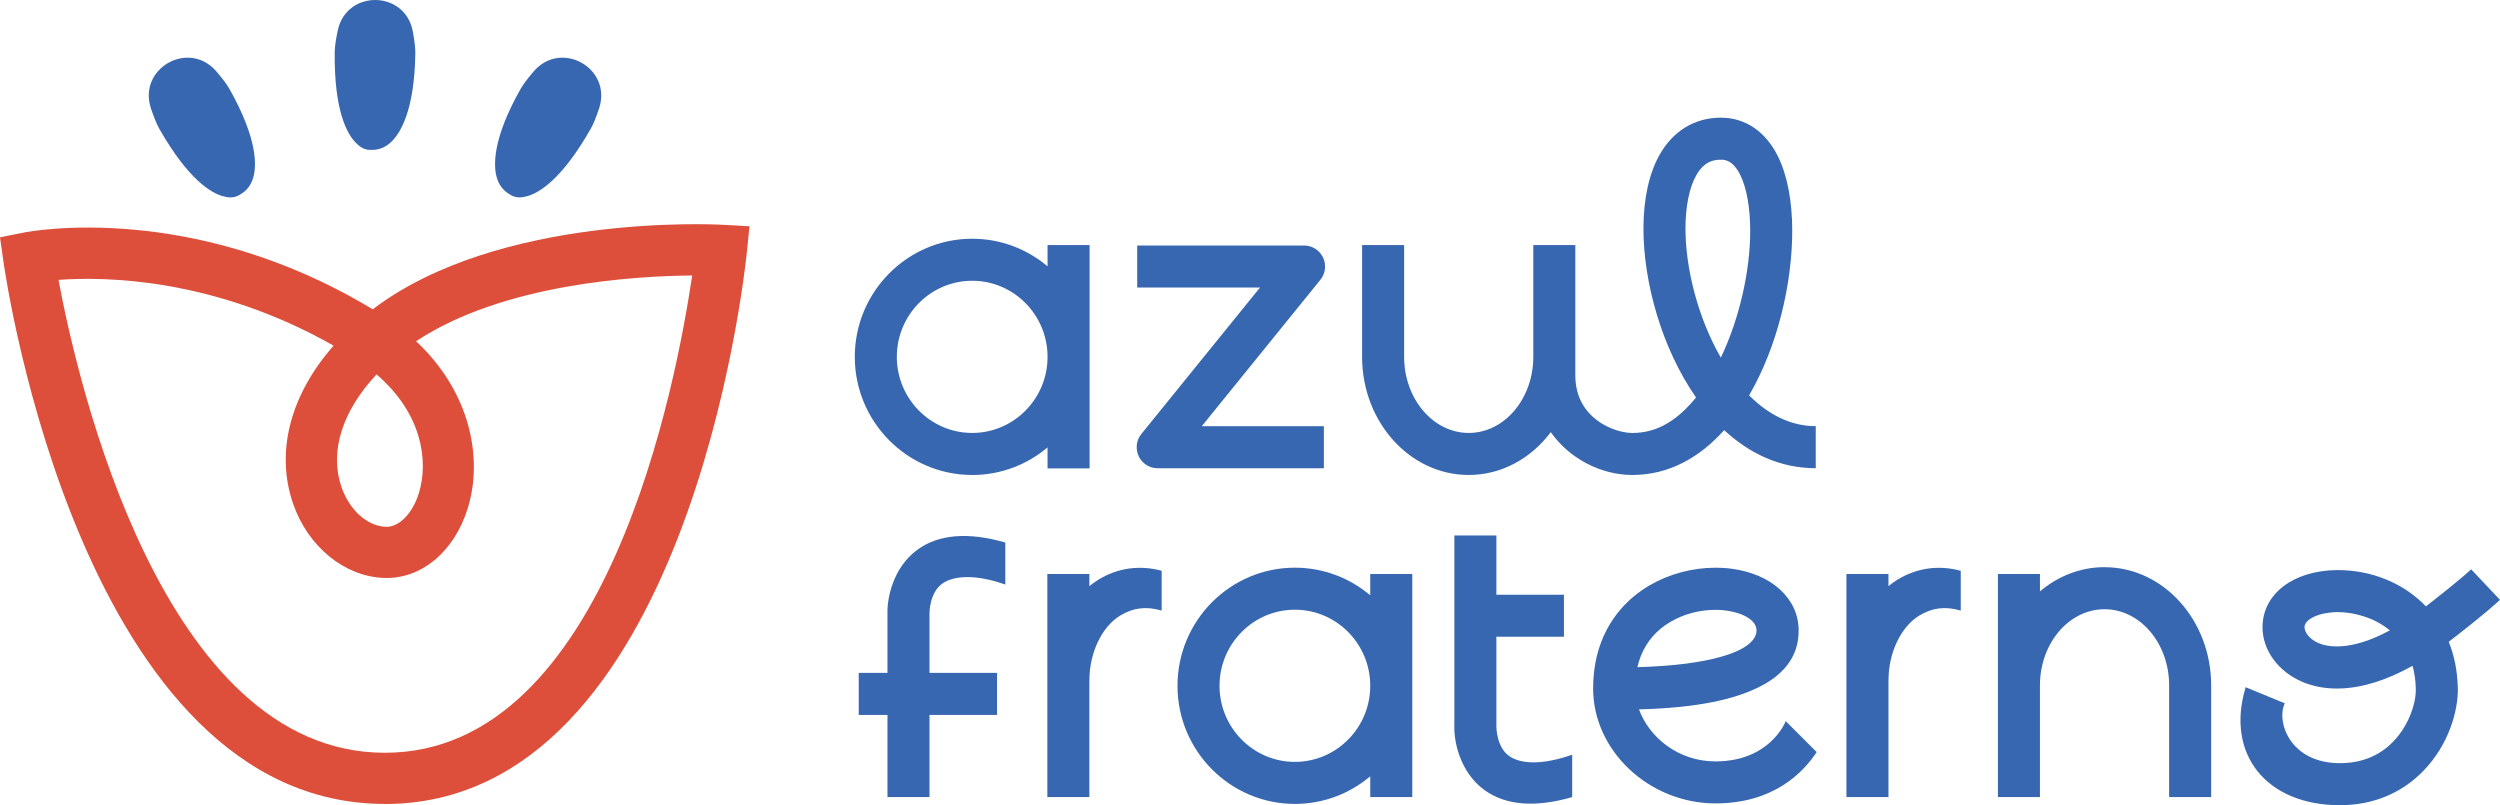
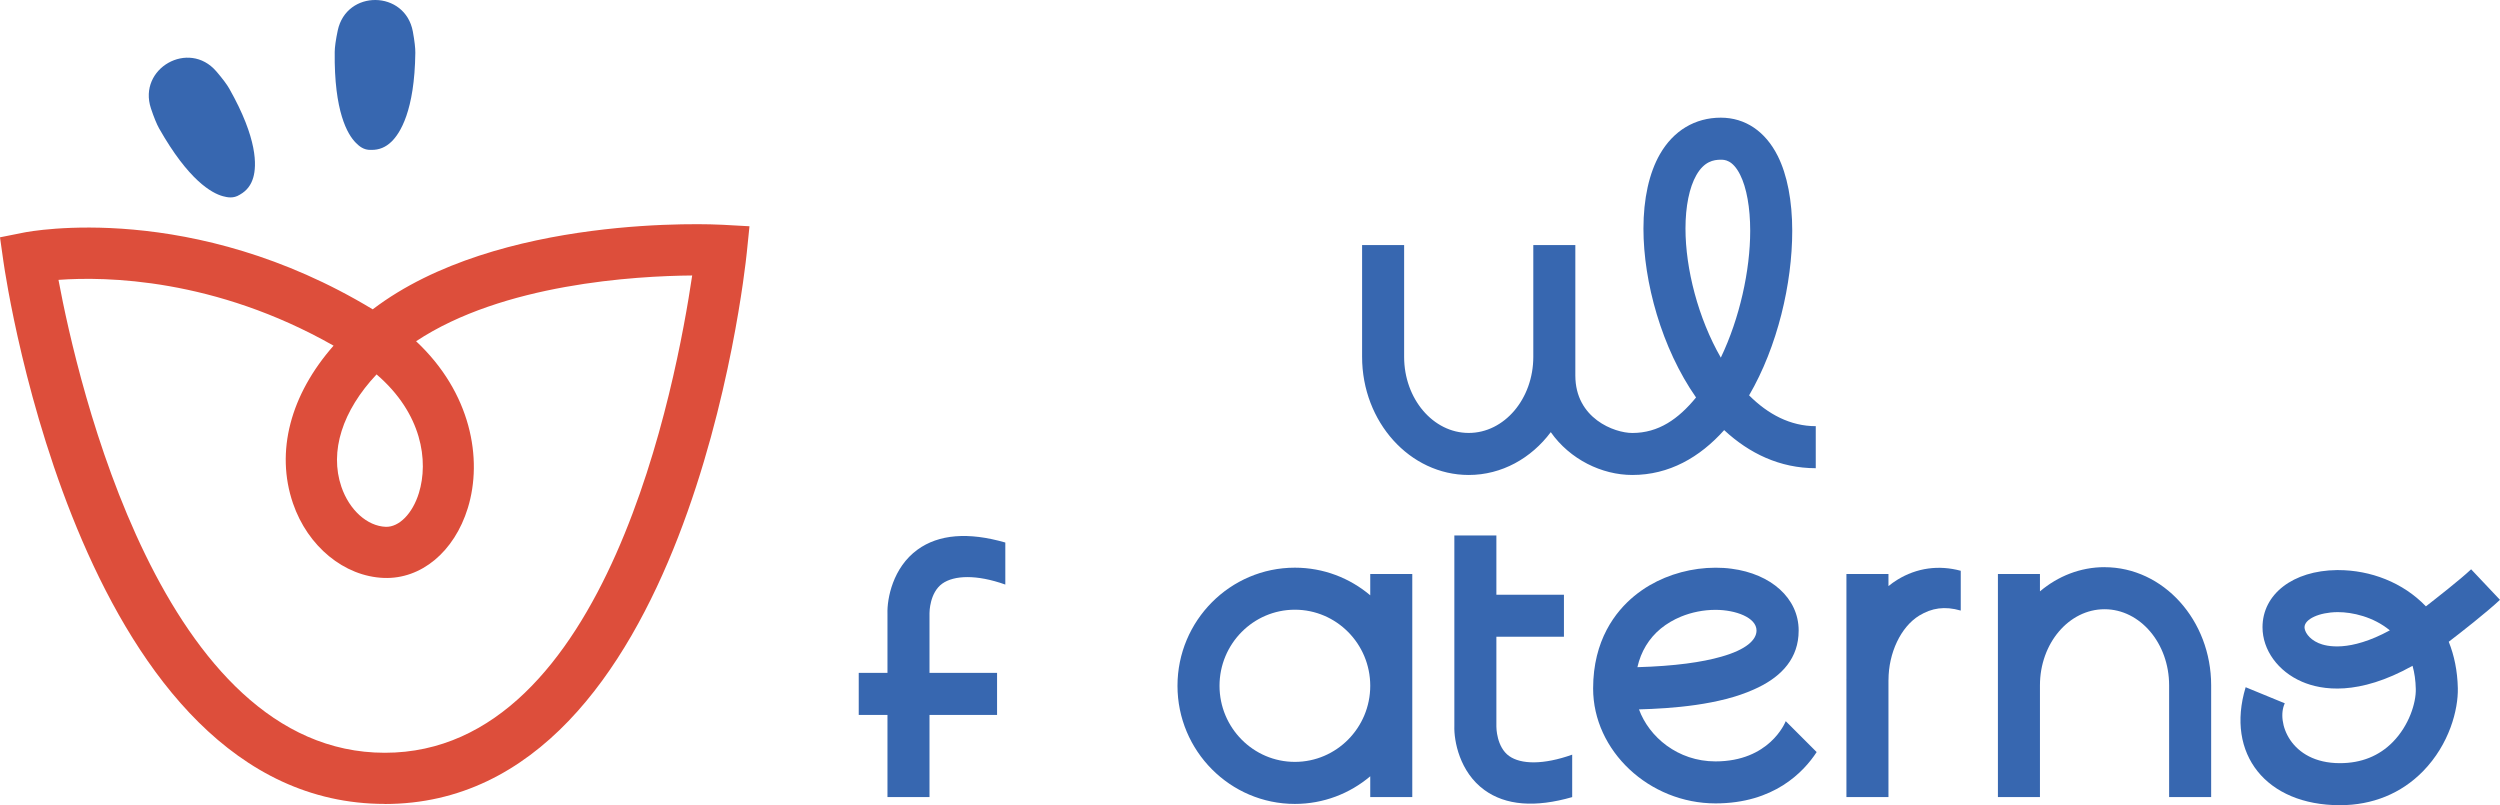
<svg xmlns="http://www.w3.org/2000/svg" id="Camada_2" data-name="Camada 2" viewBox="0 0 723.83 233.15">
  <defs>
    <style>      .cls-1 {        fill: #3767b0;      }      .cls-2 {        fill: #dd4e3b;      }    </style>
  </defs>
  <g id="Camada_1-2" data-name="Camada 1">
    <g>
      <path class="cls-2" d="m111.42,232.76C24.22,232.76,1.89,82.06.98,75.64l-.98-6.93,6.86-1.37c1.99-.4,48.91-9.3,101.05,22.22,36.41-27.7,98.64-24.63,101.34-24.48l7.75.43-.79,7.73c-.67,6.51-17.33,159.54-104.79,159.54ZM16.93,81.03c5.53,29.59,30.03,136.92,94.49,136.92s84.44-107.56,88.99-138.19c-16.51.14-54.79,2.38-79.94,19.04,15.93,14.89,19.35,34.1,14.98,48.29-3.91,12.7-13.53,20.64-24.3,20.24-11.48-.43-22.06-9.11-26.33-21.62-5.11-14.97-.72-31.43,11.76-45.63-34.46-19.56-65.99-20.05-79.65-19.05Zm92.1,27.37c-9.89,10.51-13.68,22.3-10.19,32.53,2.3,6.74,7.47,11.4,12.86,11.6,3.82.12,7.74-3.79,9.59-9.8,2.84-9.22.94-23.01-12.26-34.33Z" />
      <g>
        <path class="cls-1" d="m69.51,56.32c1.99-1.13,3.21-2.78,3.83-4.97.95-3.33,1.31-11.09-6.97-25.71-.65-1.15-1.94-2.89-3.74-4.98-7.97-9.26-22.77-.88-18.93,10.72.87,2.62,1.7,4.61,2.35,5.77,8.54,15.07,15.25,18.78,18.5,19.66,1.29.35,3.05.72,4.84-.42.04-.02.08-.04.12-.06Z" />
-         <path class="cls-1" d="m147.77,56.39c1.79,1.14,3.55.76,4.84.42,3.25-.87,9.97-4.59,18.5-19.66.65-1.15,1.48-3.15,2.35-5.77,3.84-11.6-10.95-19.98-18.93-10.72-1.8,2.09-3.08,3.83-3.74,4.98-8.28,14.62-7.92,22.38-6.97,25.71.63,2.19,1.84,3.84,3.83,4.97.04.02.08.04.12.06Z" />
      </g>
      <path class="cls-1" d="m107.52,43.4c2.29.03,4.17-.79,5.81-2.37,2.5-2.4,6.71-8.92,6.92-25.72.02-1.33-.22-3.47-.72-6.19-2.23-12.01-19.23-12.22-21.75-.27-.57,2.7-.86,4.84-.87,6.17-.21,17.32,3.72,23.91,6.09,26.3.94.95,2.27,2.16,4.39,2.08.04,0,.09,0,.13,0Z" />
-       <path class="cls-1" d="m281.48,137.53c8.3,0,15.91-3.01,21.82-8v6.08h12.17v-64.65h-12.17v6.16c-5.91-4.99-13.52-8-21.82-8-18.74,0-33.99,15.34-33.99,34.2s15.25,34.2,33.99,34.2Zm0-56.24c12.03,0,21.82,9.88,21.82,22.03s-9.79,22.03-21.82,22.03-21.82-9.88-21.82-22.03,9.79-22.03,21.82-22.03Z" />
      <path class="cls-1" d="m609.33,164.21c-7.02,0-13.5,2.62-18.7,7.01v-5.03h-12.17v64.59h12.17v-32.36c0-12.15,8.39-22.03,18.7-22.03s18.7,9.88,18.7,22.03v32.36h12.17v-32.36c0-18.86-13.85-34.2-30.87-34.2Z" />
      <path class="cls-1" d="m396.73,172.36c-5.91-4.99-13.52-8-21.82-8-18.74,0-33.99,15.34-33.99,34.2s15.25,34.2,33.99,34.2c8.3,0,15.91-3.01,21.82-8v6.02h12.17v-64.59h-12.17v6.16Zm-21.82,48.23c-12.03,0-21.82-9.88-21.82-22.03s9.79-22.03,21.82-22.03,21.82,9.88,21.82,22.03-9.79,22.03-21.82,22.03Z" />
-       <path class="cls-1" d="m329.69,132.1c1.01,2.12,3.15,3.47,5.49,3.47h48.12v-12.17h-35.35l34.35-42.4c1.48-1.82,1.77-4.33.76-6.45-1.01-2.12-3.15-3.47-5.49-3.47h-48.31v12.17h35.55l-34.35,42.4c-1.48,1.82-1.77,4.33-.76,6.45Z" />
      <path class="cls-1" d="m518.91,66.85c0-8.71-1.45-16.21-4.2-21.7-3.58-7.14-9.43-11.08-16.48-11.08-7.47,0-13.73,3.76-17.64,10.59-3.11,5.43-4.76,12.88-4.76,21.53,0,15.43,5.26,34.61,15.23,48.89-5.12,6.25-10.86,10.28-18.45,10.28-5.17,0-16.5-4.19-16.5-16.63v-37.77h-12.17v32.36c0,12.15-8.39,22.03-18.7,22.03s-18.7-9.88-18.7-22.03v-32.36h-12.17v32.36c0,18.86,13.85,34.2,30.87,34.2,9.55,0,18.1-4.83,23.76-12.4,5.54,7.89,14.79,12.4,23.61,12.4,10.64,0,19.54-5.1,26.59-12.99,7.27,6.75,16.14,11.03,26.52,11.03v-12.17c-7.35,0-13.85-3.46-19.3-8.92,8.24-14.14,12.49-32.39,12.49-47.62Zm-20.68,36.69c-6.55-11.39-10.23-25.7-10.23-37.36,0-6.44,1.12-11.93,3.15-15.48,2.26-3.96,4.97-4.46,7.08-4.46,1.02,0,3.42,0,5.6,4.36,1.88,3.75,2.91,9.52,2.91,16.26,0,11.42-3.05,25.31-8.51,36.69Z" />
      <path class="cls-1" d="m265.65,159.14c-7.18,5.21-8.84,14.23-8.7,18.52v17.16h-8.32v12.17h8.32v23.79h12.17v-23.79h19.56v-12.17h-19.56v-17.33c0-.23.03-5.9,3.72-8.53,3.41-2.4,9.88-2.69,18.23.29v-12.17c-10.73-3.09-19.27-2.4-25.42,2.06Z" />
-       <path class="cls-1" d="m317.97,167.87c-.89.54-1.74,1.16-2.56,1.82v-3.5h-12.17v30.38c0,.12-.01.23-.01.35h.01v33.86h12.17v-33.86h.01c0-7.9,3.58-15.43,8.9-18.69,3.64-2.2,7.35-2.8,12.02-1.45v-11.52c-6.38-1.72-12.74-.86-18.38,2.61Z" />
      <path class="cls-1" d="m436.97,218.92c-3.69-2.63-3.72-8.3-3.72-8.53v-26.03h19.56v-12.17h-19.56v-17.16h-12.17v55.18c-.14,4.29,1.52,13.31,8.7,18.52,6.15,4.47,14.68,5.15,25.42,2.06v-12.29c-8.36,2.98-14.83,2.82-18.23.41Z" />
      <path class="cls-1" d="m549.33,167.87c-.89.54-1.74,1.16-2.56,1.82v-3.5h-12.17v30.38c0,.12-.01.23-.01.35h.01v33.86h12.17v-33.86h.01c0-7.9,3.58-15.43,8.9-18.69,3.64-2.2,7.35-2.8,12.02-1.45v-11.52c-6.38-1.72-12.74-.86-18.38,2.61Z" />
      <path class="cls-1" d="m517.01,208.83c-.17.46-4.75,11.62-20.32,11.62-10.96,0-19.26-7.13-22.15-15.06,9.59-.26,23.3-1.26,33.29-5.78,7.07-3.12,12.28-7.99,12.88-15.54.03-.49.06-1,.06-1.52,0-9.33-7.96-16.4-19.46-17.89-1.46-.2-3.01-.29-4.61-.29-6.75,0-13.45,1.83-19.04,5.07-1.6.94-3.12,2-4.52,3.15-5.41,4.47-11.88,12.74-11.88,26.76,0,18.03,16.23,33.26,35.44,33.26,16.89,0,25.51-9.07,29.28-14.86l-8.9-8.9-.06-.03Zm-36.15-26.85c1.72-1.4,3.72-2.58,5.87-3.46,3.09-1.26,6.5-1.95,9.96-1.95,5.84,0,11.88,2.23,11.88,5.98,0,2.72-2.98,5.55-10.22,7.59-5.47,1.57-13.37,2.72-24.27,3.03,1.03-4.55,3.32-8.33,6.78-11.19Z" />
      <path class="cls-1" d="m723.83,173.68l-8.36-8.85c-3.16,2.99-10.31,8.56-13.09,10.73-6.66-6.95-16.08-10.5-25.4-10.5-.13,0-.27,0-.39,0-12.67.14-21.52,6.94-21.52,16.55,0,6.59,4.49,12.78,11.43,15.77,5.73,2.47,16.34,4.15,32.01-4.61.56,2,.89,4.23.94,6.73.09,4.02-1.95,10.53-6.62,15.3-4,4.09-9.17,6.16-15.35,6.16-14.49,0-18.5-12.05-15.96-17.33l-11.33-4.66c-5.88,19.38,5.99,34.16,27.29,34.16,9.45,0,17.76-3.4,24.05-9.82,7.66-7.83,10.23-17.87,10.09-24.08-.11-5.01-1.05-9.49-2.63-13.42,3.37-2.57,11.1-8.62,14.84-12.15Zm-52.52,12.53c-2.99-1.29-4.08-3.46-4.08-4.6,0-2.36,4.25-4.32,9.48-4.38h.21c4.15,0,10.22,1.33,15.01,5.28-11.69,6.35-18.35,4.67-20.62,3.7Z" />
    </g>
  </g>
</svg>